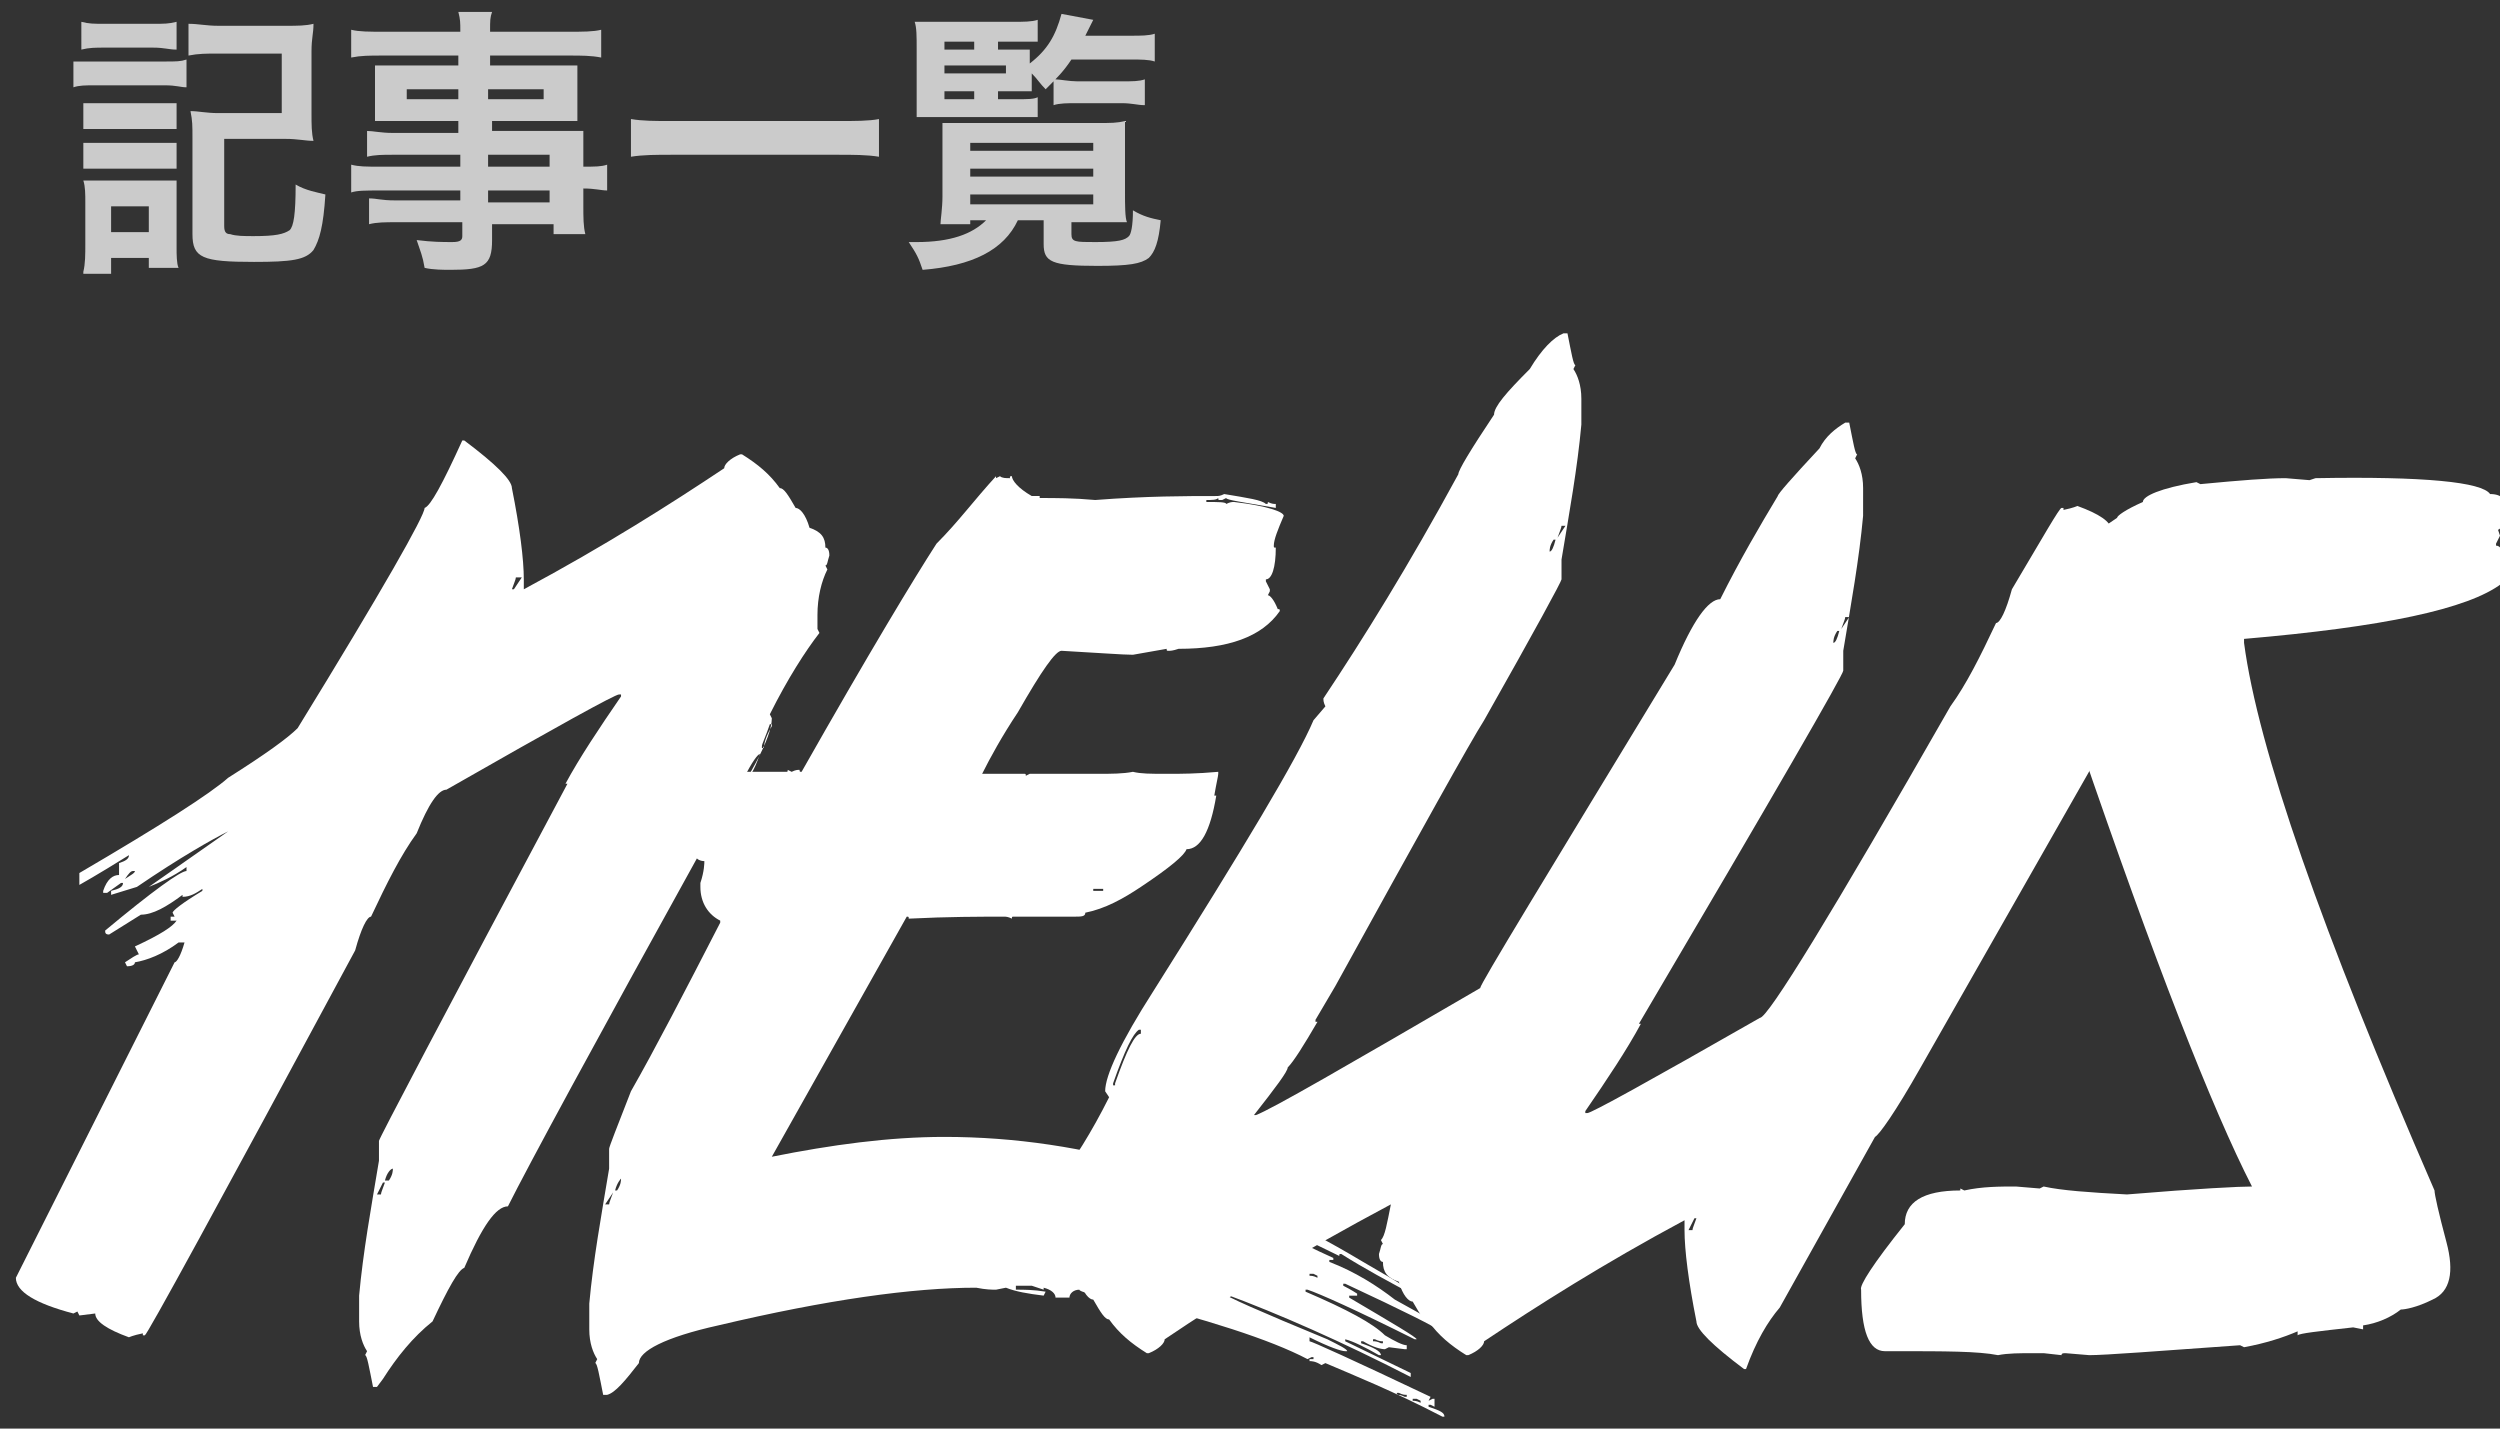
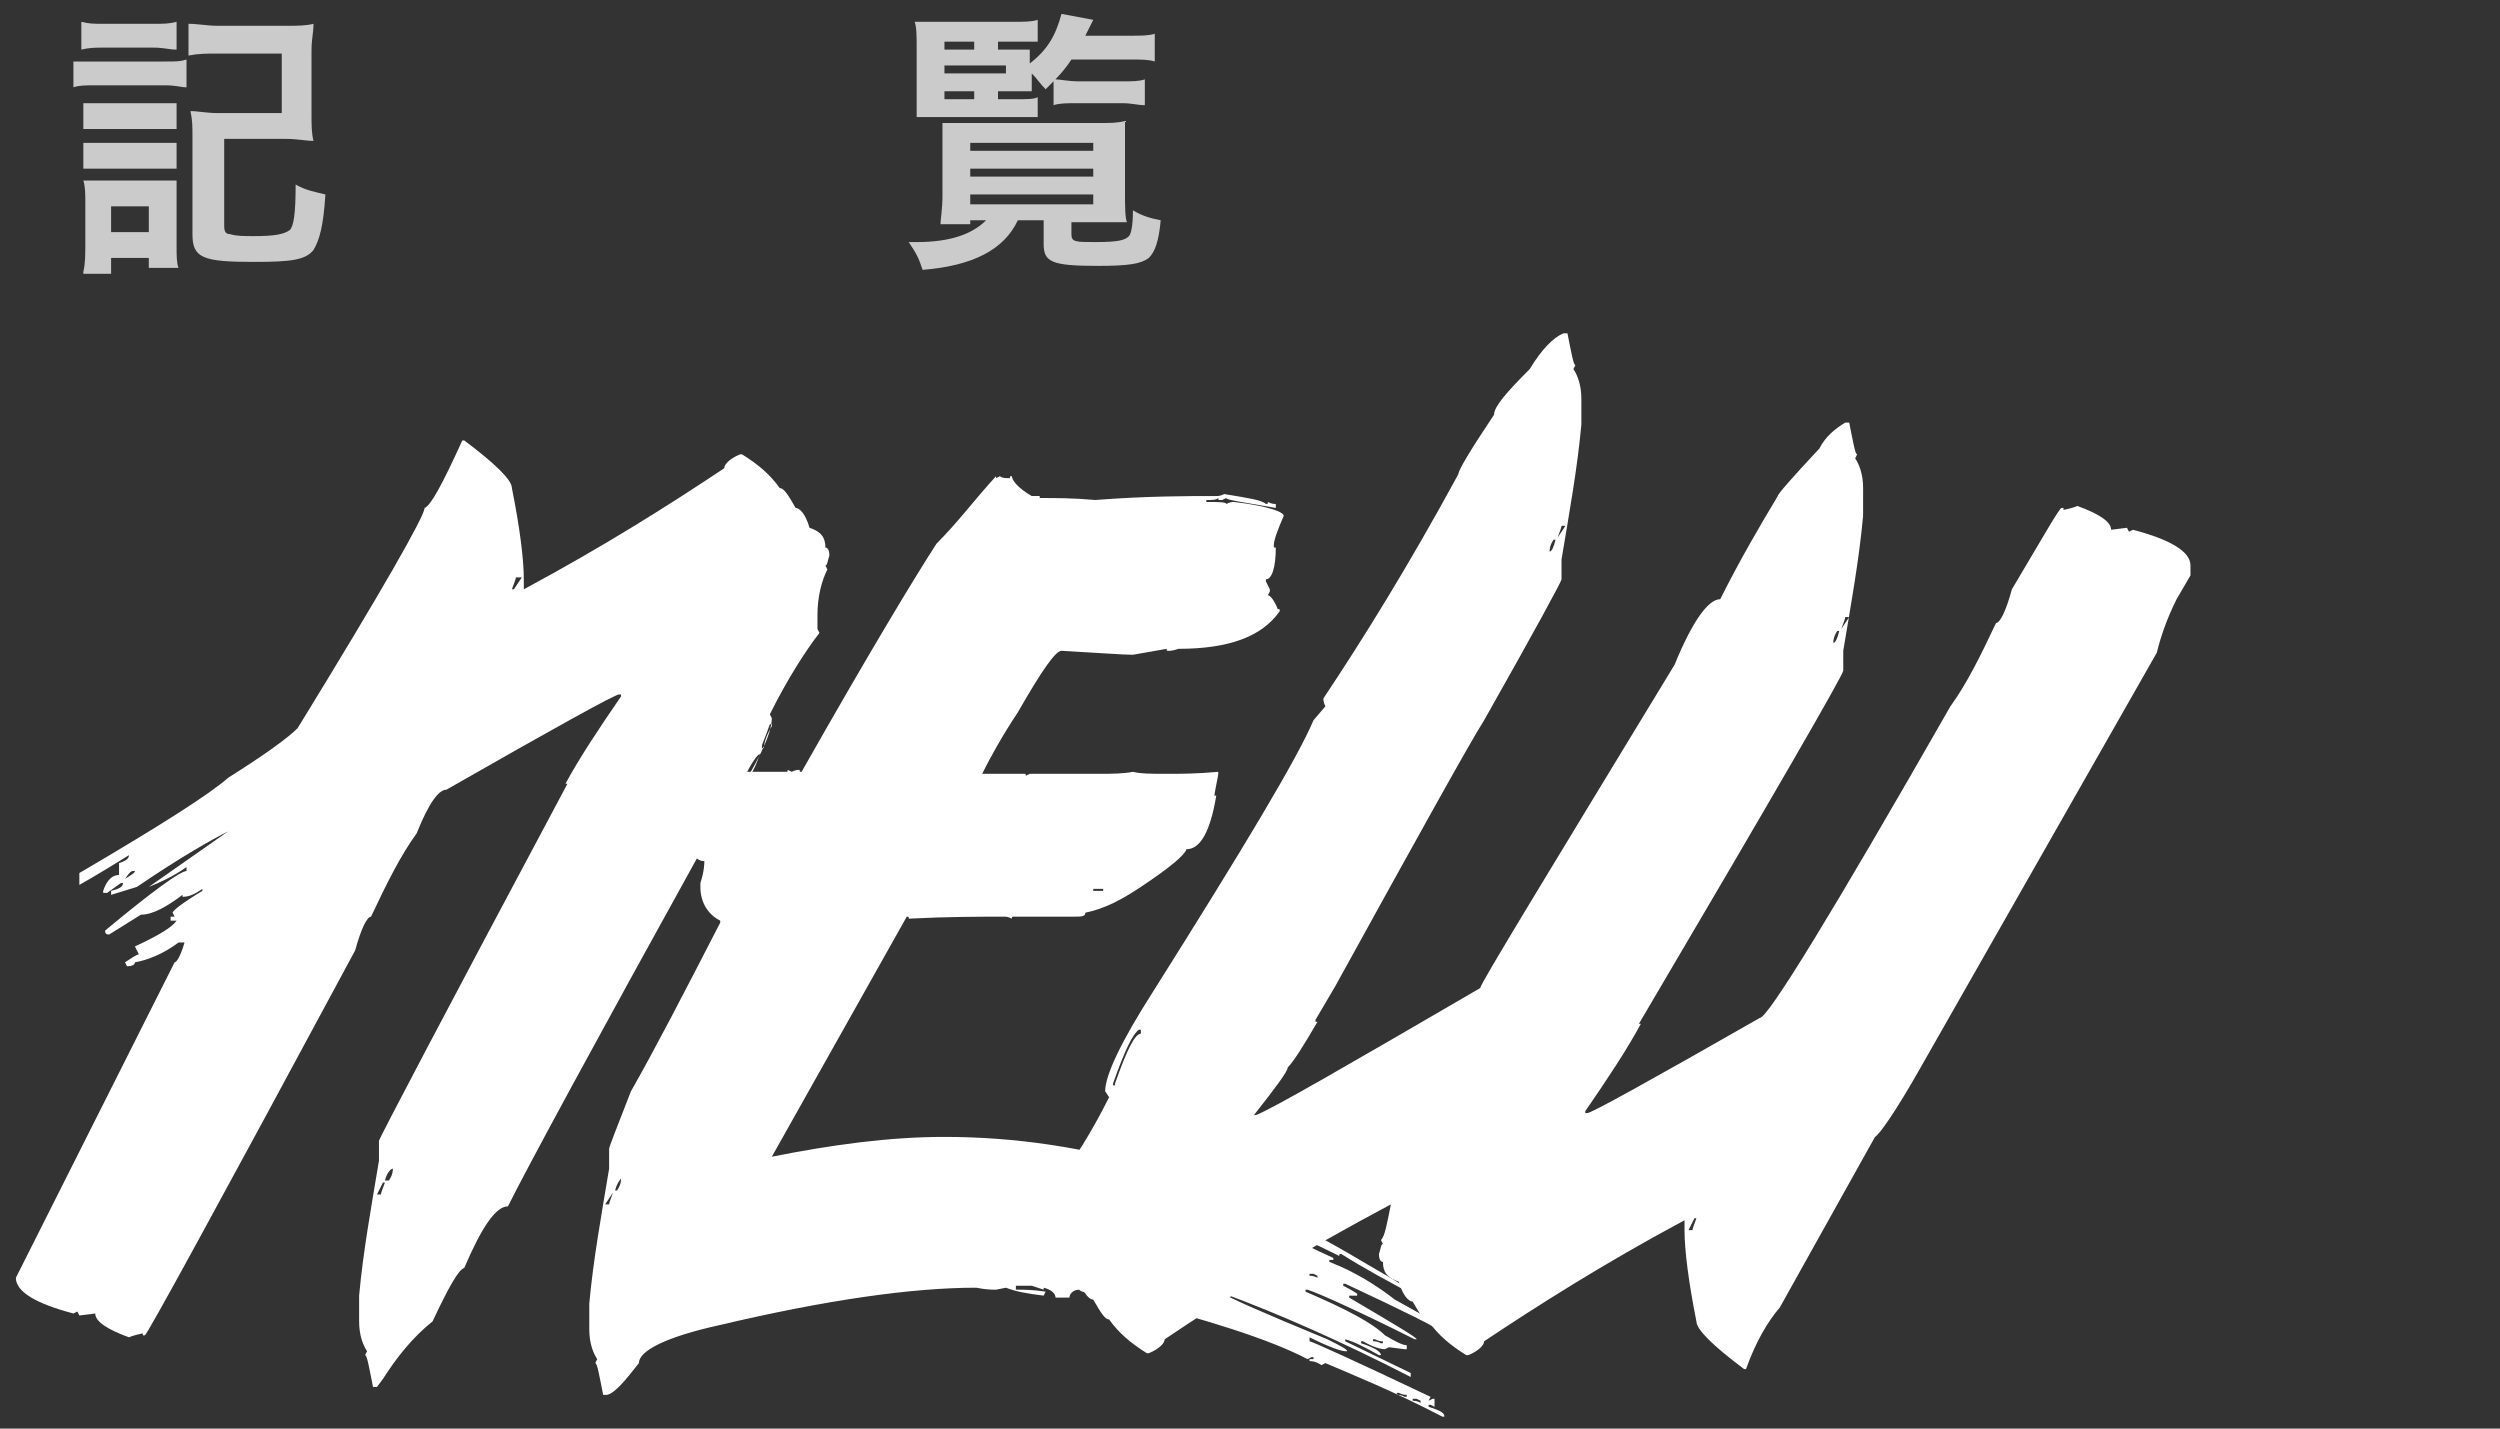
<svg xmlns="http://www.w3.org/2000/svg" version="1.1" id="レイヤー_1" x="0px" y="0px" viewBox="0 0 126 72" style="enable-background:new 0 0 126 72;" xml:space="preserve">
  <rect x="0" y="0" width="126" height="72" fill="#333333" stroke="none" />
  <style type="text/css">
	.st0{fill:#CBCBCB;}
	.st1{fill:#FFFFFF;}
</style>
  <g>
    <g>
      <path class="st0" d="M3.7,3.1C4,3.1,4.3,3.1,4.8,3.1h3.5c0.6,0,0.8,0,1.1-0.1v1.4c-0.3,0-0.5-0.1-1.1-0.1H4.8    c-0.5,0-0.8,0-1.1,0.1V3.1z M4.1,1.1c0.4,0.1,0.6,0.1,1.2,0.1h2.4c0.6,0,0.8,0,1.2-0.1v1.4c-0.4,0-0.6-0.1-1.2-0.1H5.3    c-0.5,0-0.8,0-1.2,0.1V1.1z M4.2,13.7c0.1-0.4,0.1-0.9,0.1-1.4v-2.1c0-0.4,0-0.8-0.1-1.1c0.4,0,0.6,0,1.1,0H8c0.5,0,0.7,0,0.9,0    c0,0.3,0,0.5,0,1v2.4c0,0.3,0,0.8,0.1,1H7.5V13H5.6v0.8H4.2z M4.2,5.2c0.3,0,0.5,0,0.9,0H8c0.5,0,0.6,0,0.9,0v1.3    c-0.3,0-0.5,0-0.9,0H5.1c-0.4,0-0.6,0-0.9,0V5.2z M4.2,7.2c0.3,0,0.5,0,0.9,0H8c0.5,0,0.6,0,0.9,0v1.3c-0.3,0-0.5,0-0.9,0H5.1    c-0.4,0-0.6,0-0.9,0V7.2z M5.6,11.7h1.9v-1.3H5.6V11.7z M11.3,11.4c0,0.3,0.1,0.4,0.3,0.4c0.3,0.1,0.7,0.1,1.2,0.1    c1.1,0,1.5-0.1,1.8-0.3c0.2-0.2,0.3-0.8,0.3-2.3c0.5,0.3,1.1,0.4,1.5,0.5c-0.1,1.6-0.3,2.3-0.6,2.8c-0.4,0.5-1.1,0.6-3,0.6    c-2.6,0-3.1-0.2-3.1-1.4V7c0-0.7,0-0.9-0.1-1.4c0.4,0,0.8,0.1,1.4,0.1h3.2v-3H11c-0.6,0-1,0-1.5,0.1V1.2C10,1.2,10.4,1.3,11,1.3    h3.4c0.6,0,1,0,1.4-0.1c0,0.5-0.1,0.7-0.1,1.4v3.1c0,0.6,0,1,0.1,1.4c-0.4,0-0.8-0.1-1.4-0.1h-3.1V11.4z" />
-       <path class="st0" d="M23.1,7.8h-3.3c-0.5,0-0.9,0-1.3,0.1V6.6c0.3,0,0.7,0.1,1.3,0.1h3.3V6.1h-3c-0.5,0-0.9,0-1.2,0    c0-0.3,0-0.6,0-0.9V4.3c0-0.4,0-0.6,0-1c0.4,0,0.7,0,1.2,0h3V2.8h-3.8c-0.7,0-1.1,0-1.6,0.1V1.5c0.4,0.1,0.9,0.1,1.7,0.1h3.8    c0-0.5,0-0.6-0.1-1h1.7c-0.1,0.3-0.1,0.4-0.1,1h3.9c0.8,0,1.3,0,1.7-0.1v1.4c-0.5-0.1-1-0.1-1.6-0.1h-4v0.5h3.2c0.5,0,0.8,0,1.2,0    c0,0.3,0,0.5,0,1v0.9c0,0.4,0,0.6,0,0.9c-0.3,0-0.7,0-1.1,0h-3.2v0.5h3.1c0.8,0,1.1,0,1.5,0c0,0.4,0,0.5,0,1.3v0.5    c0.6,0,0.9,0,1.2-0.1v1.3c-0.3,0-0.6-0.1-1.2-0.1v0.8c0,0.7,0,1.1,0.1,1.5h-1.6v-0.5h-3.1v0.8c0,1.3-0.4,1.5-2.1,1.5    c-0.3,0-0.9,0-1.3-0.1c-0.1-0.6-0.2-0.8-0.4-1.4c0.8,0.1,1.3,0.1,1.8,0.1c0.4,0,0.5-0.1,0.5-0.3v-0.7h-3.3c-0.6,0-1,0-1.4,0.1    v-1.3c0.4,0,0.6,0.1,1.3,0.1h3.3V9.6h-4c-0.8,0-1.2,0-1.5,0.1V8.3c0.4,0.1,0.7,0.1,1.5,0.1h4V7.8z M20.5,4.5V5h2.6V4.5H20.5z     M24.6,5h2.8V4.5h-2.8V5z M27.7,8.4V7.8h-3.1v0.6H27.7z M24.6,10.2h3.1V9.6h-3.1V10.2z" />
-       <path class="st0" d="M44.3,7.9c-0.6-0.1-1.3-0.1-2.1-0.1h-8.3c-0.8,0-1.5,0-2.1,0.1V6c0.6,0.1,1.2,0.1,2.1,0.1h8.3    c0.9,0,1.6,0,2.1-0.1V7.9z" />
      <path class="st0" d="M48.9,11.3c-0.6,0-1.2,0-1.5,0c0-0.2,0.1-0.8,0.1-1.4V7.2c0-0.4,0-0.6,0-1c0.3,0,0.7,0,1.4,0h6.4    c0.7,0,1,0,1.4-0.1c0,0.3,0,0.5,0,1v2.6c0,0.6,0,1.3,0.1,1.5c-0.3,0-0.9,0-1.5,0H54v0.6c0,0.4,0.2,0.4,1.2,0.4    c1.2,0,1.5-0.1,1.7-0.3c0.1-0.1,0.2-0.5,0.2-1.3c0.5,0.3,0.9,0.4,1.4,0.5c-0.1,1.1-0.3,1.6-0.6,1.9c-0.4,0.3-1,0.4-2.6,0.4    c-2.3,0-2.7-0.2-2.7-1.1v-1.2h-1.3c-0.7,1.5-2.3,2.3-4.8,2.5c-0.2-0.6-0.3-0.8-0.7-1.4c0.2,0,0.3,0,0.4,0c1.7,0,2.8-0.4,3.5-1.1    H48.9z M50.4,5h0.8c0.6,0,0.9,0,1.1-0.1v1c-0.4,0-0.6,0-1.1,0h-3.9c-0.4,0-0.7,0-1.1,0c0-0.4,0-0.7,0-1.4V2.5c0-0.7,0-1.1-0.1-1.4    c0.4,0,0.7,0,1.4,0H51c0.6,0,1,0,1.3-0.1v1.1c-0.3,0-0.6,0-1.1,0h-0.9v0.4h0.7c0.4,0,0.7,0,0.9,0c0,0.2,0,0.2,0,0.7    c0.9-0.7,1.3-1.4,1.6-2.5L55.1,1c-0.2,0.4-0.3,0.6-0.4,0.8H57c0.5,0,0.9,0,1.2-0.1v1.4C57.9,3,57.5,3,57,3h-3    c-0.4,0.6-0.7,0.9-1.3,1.5C52.4,4.2,52.3,4,52,3.7v0.2c0,0.4,0,0.4,0,0.7c-0.3,0-0.5,0-1,0h-0.7V5z M49.1,2.5V2.1h-1.5v0.4H49.1z     M50.7,3.8V3.3h-3.1v0.4H50.7z M47.6,4.6V5h1.5V4.6H47.6z M48.9,7.6h6.2V7.2h-6.2V7.6z M48.9,8.9h6.2V8.5h-6.2V8.9z M48.9,10.3    h6.2V9.8h-6.2V10.3z M53.2,4c0.2,0,0.7,0.1,1.1,0.1h2.2c0.6,0,0.9,0,1.2-0.1v1.3c-0.4,0-0.6-0.1-1.2-0.1h-2.2    c-0.5,0-0.9,0-1.2,0.1V4z" />
    </g>
    <g>
      <path class="st1" d="M19,69.9h-0.2c-0.2-1-0.3-1.6-0.4-1.6l0.1-0.2c-0.2-0.3-0.4-0.8-0.4-1.5v-1.3c0.2-2.2,0.6-4.4,1-6.8v-1    c0-0.1,3.2-6.2,9.5-18h-0.1c0.7-1.3,1.7-2.8,2.8-4.4V35h-0.1c-0.2,0-3.1,1.6-8.7,4.8c-0.4,0-0.9,0.7-1.5,2.2    c-0.8,1.1-1.5,2.5-2.3,4.2c-0.2,0-0.5,0.6-0.8,1.7C10.9,60.9,7.4,67.3,7.3,67.3H7.2v-0.1c-0.5,0.1-0.7,0.2-0.7,0.2    c-1.1-0.4-1.7-0.8-1.7-1.2l-0.8,0.1l-0.1-0.2l-0.2,0.1c-1.9-0.5-2.9-1.1-2.9-1.8l8-15.9c0.1,0,0.3-0.3,0.5-1H9    c-0.8,0.6-1.6,0.9-2.2,1c0,0.1-0.1,0.2-0.4,0.2l-0.1-0.2c0.3-0.2,0.6-0.4,0.7-0.4l-0.2-0.4c1.3-0.6,1.9-1,2.1-1.3H8.6v-0.2h0.2    L8.7,46c0-0.1,0.5-0.5,1.5-1.1v-0.1c-0.3,0.2-0.6,0.4-1,0.4v-0.1c-0.8,0.6-1.5,1-2.1,1l-1.6,1c-0.2,0-0.2-0.1-0.2-0.2    c2.4-2,3.8-3,4.1-3v-0.2c-0.7,0.5-1.4,0.8-1.9,1l4-2.8c-0.8,0.4-2.4,1.3-4.6,2.8l-1.3,0.4v-0.2c0.4-0.1,0.6-0.2,0.6-0.4H6.1    l-0.7,0.5H5.2v-0.1c0.2-0.6,0.5-0.8,0.8-0.8v-0.6c0.3-0.1,0.5-0.2,0.5-0.4c-1.6,1-2.5,1.5-2.5,1.5V44c4.1-2.4,6.6-4,7.5-4.8    c1.9-1.2,3-2,3.5-2.5c4.3-7,6.4-10.7,6.4-11.1c0.3-0.1,0.9-1.2,1.9-3.4h0.1c1.6,1.2,2.4,2,2.4,2.4c0.4,2,0.6,3.6,0.6,4.6v0.5    c4.1-2.2,7.4-4.3,10.1-6.1c0-0.2,0.3-0.5,0.8-0.7h0.1c0.8,0.5,1.4,1,1.9,1.7c0.2,0,0.4,0.3,0.8,1c0.2,0,0.5,0.3,0.7,1    c0.6,0.2,0.8,0.5,0.8,1c0.1,0,0.2,0.1,0.2,0.4c-0.1,0.3-0.1,0.5-0.2,0.5l0.1,0.2c-0.3,0.6-0.5,1.4-0.5,2.3v0.7l0.1,0.2    c-0.7,0.9-1.6,2.3-2.5,4.1l0.1,0.2c0,1-1.1,3-3.3,6.2c-5.7,10.3-9,16.4-10,18.4c-0.6,0-1.3,1-2.2,3.1c-0.3,0.1-0.8,1-1.6,2.7    c-1,0.8-1.8,1.8-2.5,2.9L19,69.9z M6.8,43.9H6.7c-0.1,0-0.2,0.1-0.4,0.4C6.6,44.1,6.8,44,6.8,43.9z M19.2,60.2    c0-0.1,0.1-0.3,0.2-0.6h-0.1L19,60.2H19.2z M19.6,59.5c0.2-0.3,0.2-0.5,0.2-0.6c-0.1,0-0.3,0.2-0.4,0.6H19.6z M25.9,29.7l0.4-0.6    H26c0,0.1-0.1,0.3-0.2,0.6H25.9z M38.3,38c-0.1,0-0.4,0.4-0.8,1.2h0.1C37.7,39.3,38,38.9,38.3,38z M38.5,37.7    c0-0.2,0.1-0.6,0.4-1.1v-0.1h-0.1c-0.2,0.6-0.4,1-0.4,1.1v0.1H38.5z" />
      <path class="st1" d="M50.2,24v0.1l0.2-0.1c0.1,0.1,0.3,0.1,0.5,0.1c0-0.1,0-0.1,0.1-0.1c0,0.2,0.3,0.6,1,1h0.4v0.1    c0.8,0,1.7,0,2.8,0.1c2.6-0.2,4.6-0.2,6.1-0.2c0.1,0,0.2,0,0.4-0.1c1.2,0.2,1.9,0.3,2.1,0.5c0.1,0,0.1,0,0.1-0.1    c0.2,0.1,0.3,0.1,0.4,0.1v0.2c-1.7-0.3-2.5-0.4-2.5-0.5l-0.2,0.1h-0.1c-0.1,0-0.1,0-0.1-0.1c-0.1,0.1-0.3,0.1-0.6,0.1v0.1    c0.6,0,1,0,1,0.1c0.2-0.1,0.3-0.1,0.4-0.1c1.7,0.2,2.5,0.5,2.5,0.7c-0.3,0.7-0.5,1.2-0.5,1.5c0,0.1,0,0.1,0.1,0.1    c0,1-0.2,1.6-0.5,1.6v0.1l0.2,0.4v0.1l-0.1,0.2c0.1,0,0.3,0.2,0.5,0.7c0.1,0,0.1,0,0.1,0.1c-0.9,1.3-2.6,1.9-5.1,1.9    c-0.3,0.1-0.4,0.1-0.5,0.1c-0.1,0-0.1,0-0.1-0.1L57.1,33c-0.5,0-1.8-0.1-3.6-0.2c-0.3,0-1,1-2.2,3.1c-0.8,1.2-1.4,2.3-1.8,3.1h2.1    c0.1,0,0.1,0,0.1,0.1l0.2-0.1h3.5c0.6,0,1.2,0,1.7-0.1c0.4,0.1,0.9,0.1,1.6,0.1H59c0.5,0,1.3,0,2.4-0.1V39c0,0.1-0.1,0.5-0.2,1.1    h0.1c-0.3,1.8-0.8,2.7-1.5,2.7c-0.1,0.3-0.8,0.9-2.3,1.9c-0.9,0.6-1.8,1.1-2.8,1.3c0,0.2-0.2,0.2-0.6,0.2h-3c-0.1,0-0.1,0-0.1,0.1    c-0.2-0.1-0.3-0.1-0.4-0.1c-1.2,0-2.8,0-4.8,0.1c0-0.1,0-0.1-0.1-0.1l-6.8,12.1c3-0.6,5.9-1,8.7-1c7.1,0,14.1,2.1,21.1,6.3    c1.9,1.1,2.9,1.7,2.9,1.8h-0.1c-1.5-0.8-2.8-1.5-3.9-2.2c-0.1,0-0.1,0-0.1,0.1l-3.9-1.9v0.1c0.4,0.3,1.6,1,3.6,1.9v0.1h-0.2v0.1    c1.3,0.5,2.4,1.2,3.3,1.9l2.7,1.5v0.1h-0.4c-0.2-0.2-1.8-1-4.8-2.4h-0.1v0.1c0.4,0.2,0.7,0.4,0.7,0.4v0.1H68v0.1    c2.2,1.3,3.4,2,3.4,2.1h-0.1c-3-1.5-4.8-2.3-5.4-2.5h-0.1v0.1c2.1,0.9,3.4,1.6,4,2.2c0.5,0.3,0.9,0.5,1.1,0.5v0.2h-0.1L70,67.9    L69.8,68c-0.2,0-0.6-0.1-1.1-0.4h-0.1v0.1c0.6,0.2,1,0.4,1,0.6h-0.1c-0.7-0.4-1.3-0.7-1.7-0.8v0.1l3.3,1.6v0.2    c-3.5-1.8-6.7-3.2-9.4-4.2c0,0.1,1.8,0.9,5.2,2.3c0.6,0.3,1,0.5,1,0.6h-0.1c-0.2,0-0.8-0.2-1.8-0.7v0.2c0.1,0,2.1,0.9,6.1,2.8    l-0.1,0.2l0.2-0.1h0.1v0.4l-0.2-0.1h-0.1v0.1c0.6,0.2,0.8,0.3,0.8,0.5h-0.1c-2.5-1.3-4.5-2.1-5.9-2.7l-0.2,0.1    c-0.3-0.2-0.5-0.2-0.6-0.2v-0.1h0.2v-0.1h-0.1l-0.2,0.1c-1.9-1-5.1-2-9.4-3.1c-1.4-0.1-2.1-0.3-2.1-0.4c-0.3,0-0.5,0.2-0.5,0.4    h-0.7c0-0.2-0.2-0.4-0.6-0.5V65L52,64.8h-0.8V65c0.4,0,0.9,0,1.5,0.1l-0.1,0.2c-0.8-0.1-1.4-0.2-1.9-0.4l-0.5,0.1    c-0.2,0-0.5,0-1-0.1c-3.2,0-7.5,0.6-13,1.9c-2.7,0.6-4,1.3-4,1.9c-0.7,0.9-1.2,1.5-1.6,1.6h-0.2c-0.2-1-0.3-1.6-0.4-1.6l0.1-0.2    c-0.2-0.3-0.4-0.8-0.4-1.5v-1.3c0.2-2.2,0.6-4.4,1-6.8v-1c0-0.1,0.4-1.1,1.1-2.9c1.2-2.1,2.7-5,4.5-8.5v-0.1c-0.6-0.3-1-0.9-1-1.7    v-0.2c0.2-0.6,0.2-1,0.2-1.1c-0.2,0-0.4-0.1-0.4-0.2v-0.1l0.1-0.2c-0.2,0-0.3-0.4-0.5-1.2l0.1-0.2c-0.2-0.3-0.2-0.5-0.2-0.7V40    c0.4-0.4,0.6-0.7,0.6-0.8l0.2,0.1c0-0.2,0.1-0.2,0.2-0.2c0.1,0,0.1,0,0.1,0.1c0.4-0.1,0.6-0.2,0.6-0.2l0.2,0.1h0.4l0.2-0.1    c0,0.1,0,0.1,0.1,0.1c0-0.1,0-0.1,0.1-0.1V39l0.2-0.1h2.1c0.1,0,0.1,0,0.1-0.1l0.2,0.1c0.2-0.1,0.3-0.1,0.4-0.1    c0,0.1,0,0.1,0.1,0.1c3.4-6,5.7-9.8,6.8-11.5C48.3,26.3,49.1,25.2,50.2,24z M30.9,60.1l-0.4,0.6h0.2c0-0.1,0.1-0.3,0.2-0.6H30.9z     M31,60h0.1c0.2-0.3,0.2-0.5,0.2-0.6C31.3,59.4,31.1,59.6,31,60z M55.1,44.8v0.1h0.5v-0.1H55.1z M66,64.2v0.1c0.1,0,0.2,0,0.4,0.1    v-0.1l-0.2-0.1H66z M69.2,67.5v0.1c0.1,0,0.2,0,0.4,0.1h0.1v-0.1c-0.1,0-0.2,0-0.4-0.1H69.2z M70.4,70.2v0.1c0.1,0,0.2,0,0.4,0.1    h0.1v-0.1c-0.1,0-0.2,0-0.4-0.1H70.4z M71.2,70.5v0.1c0.1,0,0.2,0,0.4,0.1v-0.1l-0.2-0.1H71.2z M71.5,65.6h0.4    c0.4,0.3,0.6,0.5,0.6,0.6h-0.1c-0.4-0.3-0.7-0.5-0.8-0.5V65.6z" />
      <path class="st1" d="M88,69h-0.1c-1.6-1.2-2.4-2-2.4-2.4c-0.4-2-0.6-3.6-0.6-4.6v-0.5c-4.1,2.2-7.4,4.3-10.1,6.1    c0,0.2-0.3,0.5-0.8,0.7h-0.1c-0.8-0.5-1.4-1-1.9-1.7c-0.2,0-0.4-0.3-0.8-1c-0.2,0-0.5-0.3-0.7-1c-0.6-0.2-0.8-0.5-0.8-1    c-0.1,0-0.2-0.1-0.2-0.4c0.1-0.3,0.1-0.5,0.2-0.5l-0.1-0.2c0.2-0.2,0.3-0.8,0.5-1.8c-4.5,2.4-8.3,4.7-11.4,6.8    c0,0.2-0.3,0.5-0.8,0.7h-0.1c-0.8-0.5-1.4-1-1.9-1.7c-0.2,0-0.4-0.3-0.8-1c-0.2,0-0.5-0.3-0.7-1c-0.6-0.2-0.8-0.5-0.8-1    c-0.1,0-0.2-0.1-0.2-0.4c0.1-0.3,0.1-0.5,0.2-0.5L53,62.6c0.3-0.7,0.5-1.4,0.5-2.3v-0.7l-0.1-0.2c0.7-0.9,1.6-2.3,2.5-4.1L55.7,55    c0-0.8,0.8-2.5,2.4-5c4.6-7.3,7.3-11.8,8.1-13.7l0.6-0.7c-0.1-0.2-0.1-0.3-0.1-0.4c2-3,4.3-6.7,6.8-11.3c0-0.2,0.6-1.2,1.8-3    c0-0.4,0.6-1.1,1.8-2.3c0.6-1,1.2-1.6,1.7-1.8h0.2c0.2,1,0.3,1.6,0.4,1.6l-0.1,0.2c0.2,0.3,0.4,0.8,0.4,1.5v1.3    c-0.2,2.2-0.6,4.4-1,6.8v1c0,0.1-1.3,2.5-3.9,7.1c-0.7,1.1-3.2,5.6-7.5,13.4l-1,1.7v0.1h0.1c-0.7,1.2-1.2,2-1.5,2.3    c0,0.2-0.6,1-1.7,2.4h0.1c0.8-0.3,4.6-2.5,11.3-6.4c0-0.2,3.3-5.6,9.8-16.3c0.9-2.2,1.7-3.3,2.3-3.3c1-2,2-3.7,2.9-5.2    c0-0.1,0.7-0.9,2.1-2.4c0.3-0.6,0.8-1,1.3-1.3h0.2c0.2,1,0.3,1.6,0.4,1.6l-0.1,0.2c0.2,0.3,0.4,0.8,0.4,1.5V26    c-0.2,2.2-0.6,4.4-1,6.8v1c0,0.2-3.4,6.1-10.3,17.8h0.1c-0.7,1.3-1.7,2.8-2.8,4.4v0.1h0.1c0.2,0,3.1-1.6,8.7-4.8    c0.4,0,3.6-5.2,9.6-15.7c0.8-1.1,1.5-2.5,2.3-4.2c0.2,0,0.5-0.6,0.8-1.7c1.6-2.7,2.4-4.1,2.5-4.1h0.1v0.1c0.5-0.1,0.7-0.2,0.7-0.2    c1.1,0.4,1.7,0.8,1.7,1.2l0.8-0.1l0.1,0.2l0.2-0.1c1.9,0.5,2.9,1.1,2.9,1.8V29l-0.7,1.2c-0.5,1-0.8,1.9-1,2.7L96.8,53.8    c-1.3,2.3-2.1,3.4-2.3,3.5l-4.8,8.6C89.1,66.6,88.5,67.6,88,69z M56.2,54.6c0.6-1.7,1-2.5,1.3-2.5v-0.2h-0.1    c-0.3,0.2-0.7,1-1.3,2.7v0.1H56.2z M78.4,27.2h-0.1c-0.2,0.3-0.2,0.5-0.2,0.6C78.2,27.8,78.3,27.6,78.4,27.2z M78.5,27.1l0.4-0.6    h-0.2c0,0.1-0.1,0.3-0.2,0.6H78.5z M85.3,62c0-0.1,0.1-0.3,0.2-0.6h-0.1L85.1,62H85.3z M92.7,31.8h-0.1c-0.2,0.3-0.2,0.5-0.2,0.6    C92.5,32.4,92.6,32.2,92.7,31.8z M92.8,31.7l0.4-0.6h-0.2c0,0.1-0.1,0.3-0.2,0.6H92.8z" />
-       <path class="st1" d="M115.2,24.1l1.2,0.1l0.3-0.1c5.5-0.1,8.4,0.2,8.8,0.8c0.6,0,0.9,0.3,0.9,1c-0.2,0.5-0.4,0.8-0.5,0.8l0.1,0.3    V27l-0.2,0.4v0.1c0.3,0,0.5,0.5,0.5,1.5c-0.1,0.2-0.2,0.3-0.2,0.4c-1.7,1.3-6,2.2-13,2.8v0.2c0.7,5.3,3.9,14.5,9.6,27.6    c0,0.2,0.2,1.1,0.6,2.6c0.4,1.5,0.2,2.5-0.7,2.9c-0.8,0.4-1.4,0.5-1.6,0.5c-0.5,0.4-1.2,0.7-1.9,0.8V67l-0.5-0.1    c-1.8,0.2-2.7,0.3-2.8,0.4v-0.2c-0.7,0.3-1.6,0.6-2.7,0.8l-0.2-0.1c-4.2,0.3-6.8,0.5-7.6,0.5l-1.2-0.1c-0.1,0-0.2,0-0.2,0.1    l-0.9-0.1h-0.5c-0.7,0-1.3,0-1.8,0.1c-1-0.2-2.7-0.2-5.1-0.2H95c-0.8,0-1.2-1-1.2-3.1c-0.1-0.2,0.6-1.3,2.2-3.3    c0-1.1,0.9-1.7,2.8-1.7v-0.1l0.2,0.1c0.9-0.2,1.8-0.2,2.6-0.2l1.2,0.1l0.2-0.1c0.9,0.2,2.3,0.3,4.2,0.4c3.6-0.3,5.7-0.4,6.3-0.4    c-2-3.9-4.9-11.3-8.7-22.4c-1.4-3.9-1.4-7,0-9.4c0-0.3,0.2-0.5,0.5-0.6c0-0.3,0.5-0.7,1.4-1.3c0-0.1,0.4-0.4,1.3-0.8    c0-0.3,0.9-0.7,2.7-1l0.2,0.1C113,24.2,114.3,24.1,115.2,24.1z" />
    </g>
  </g>
</svg>